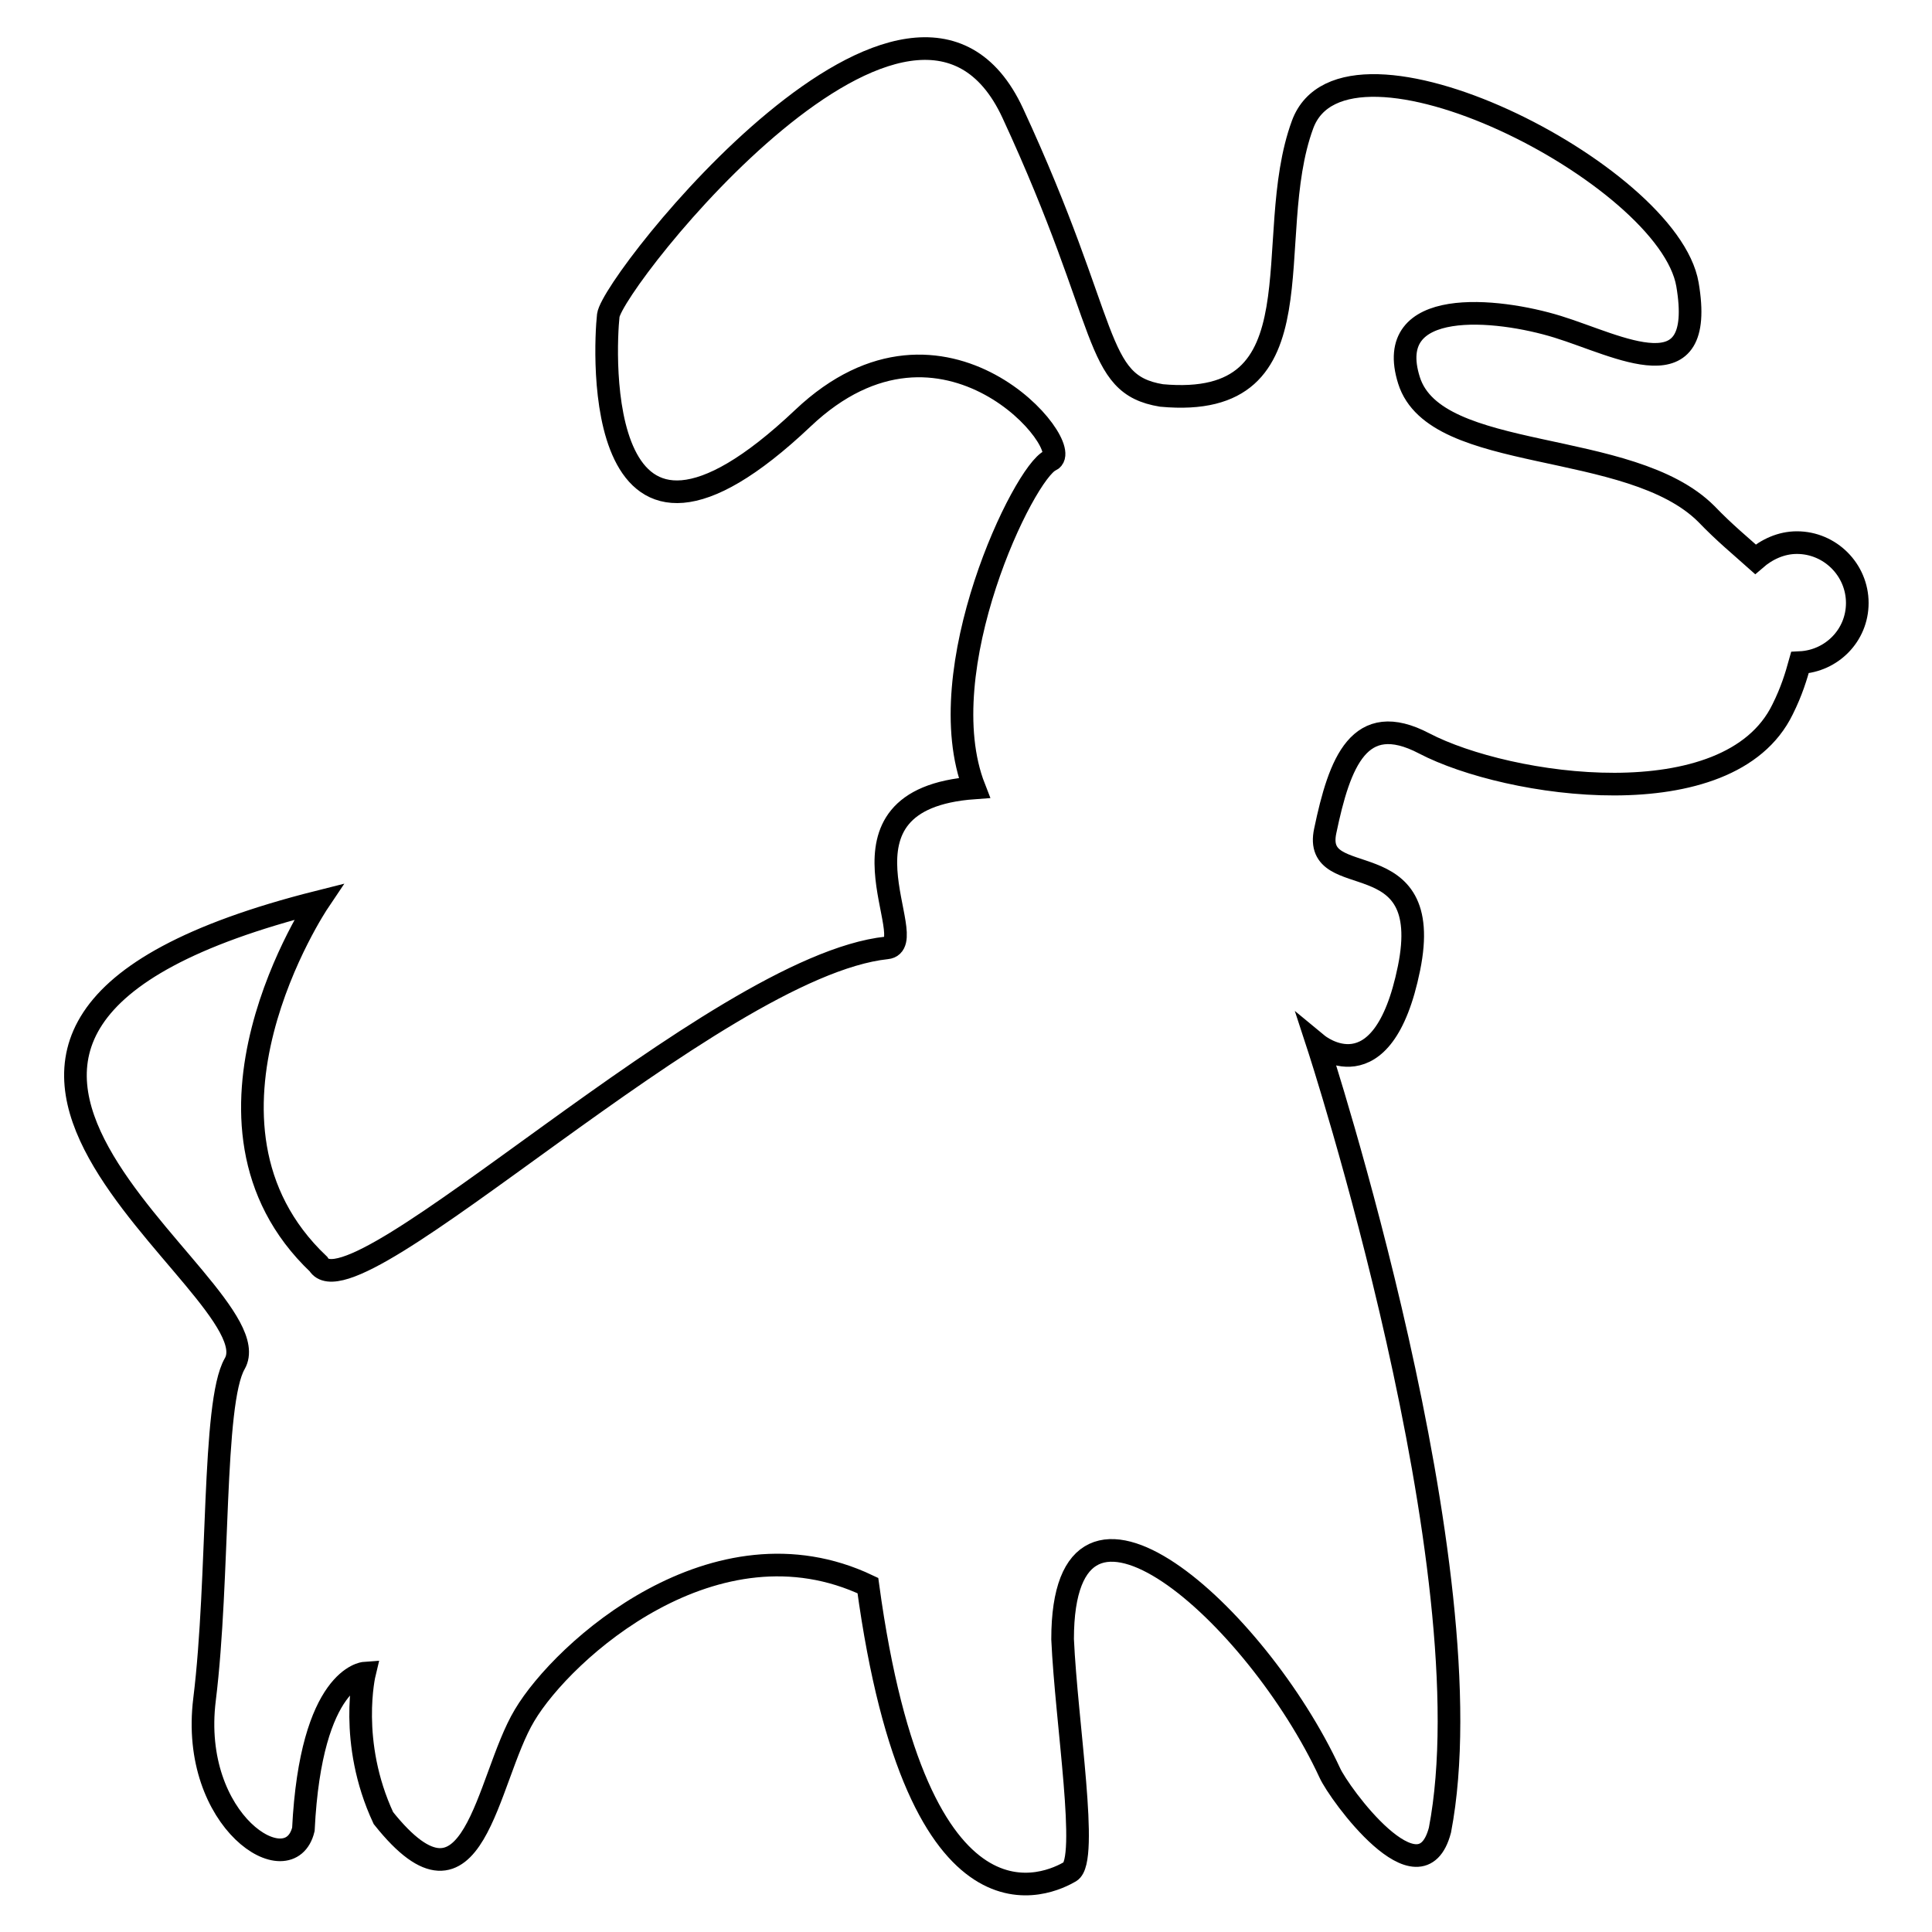
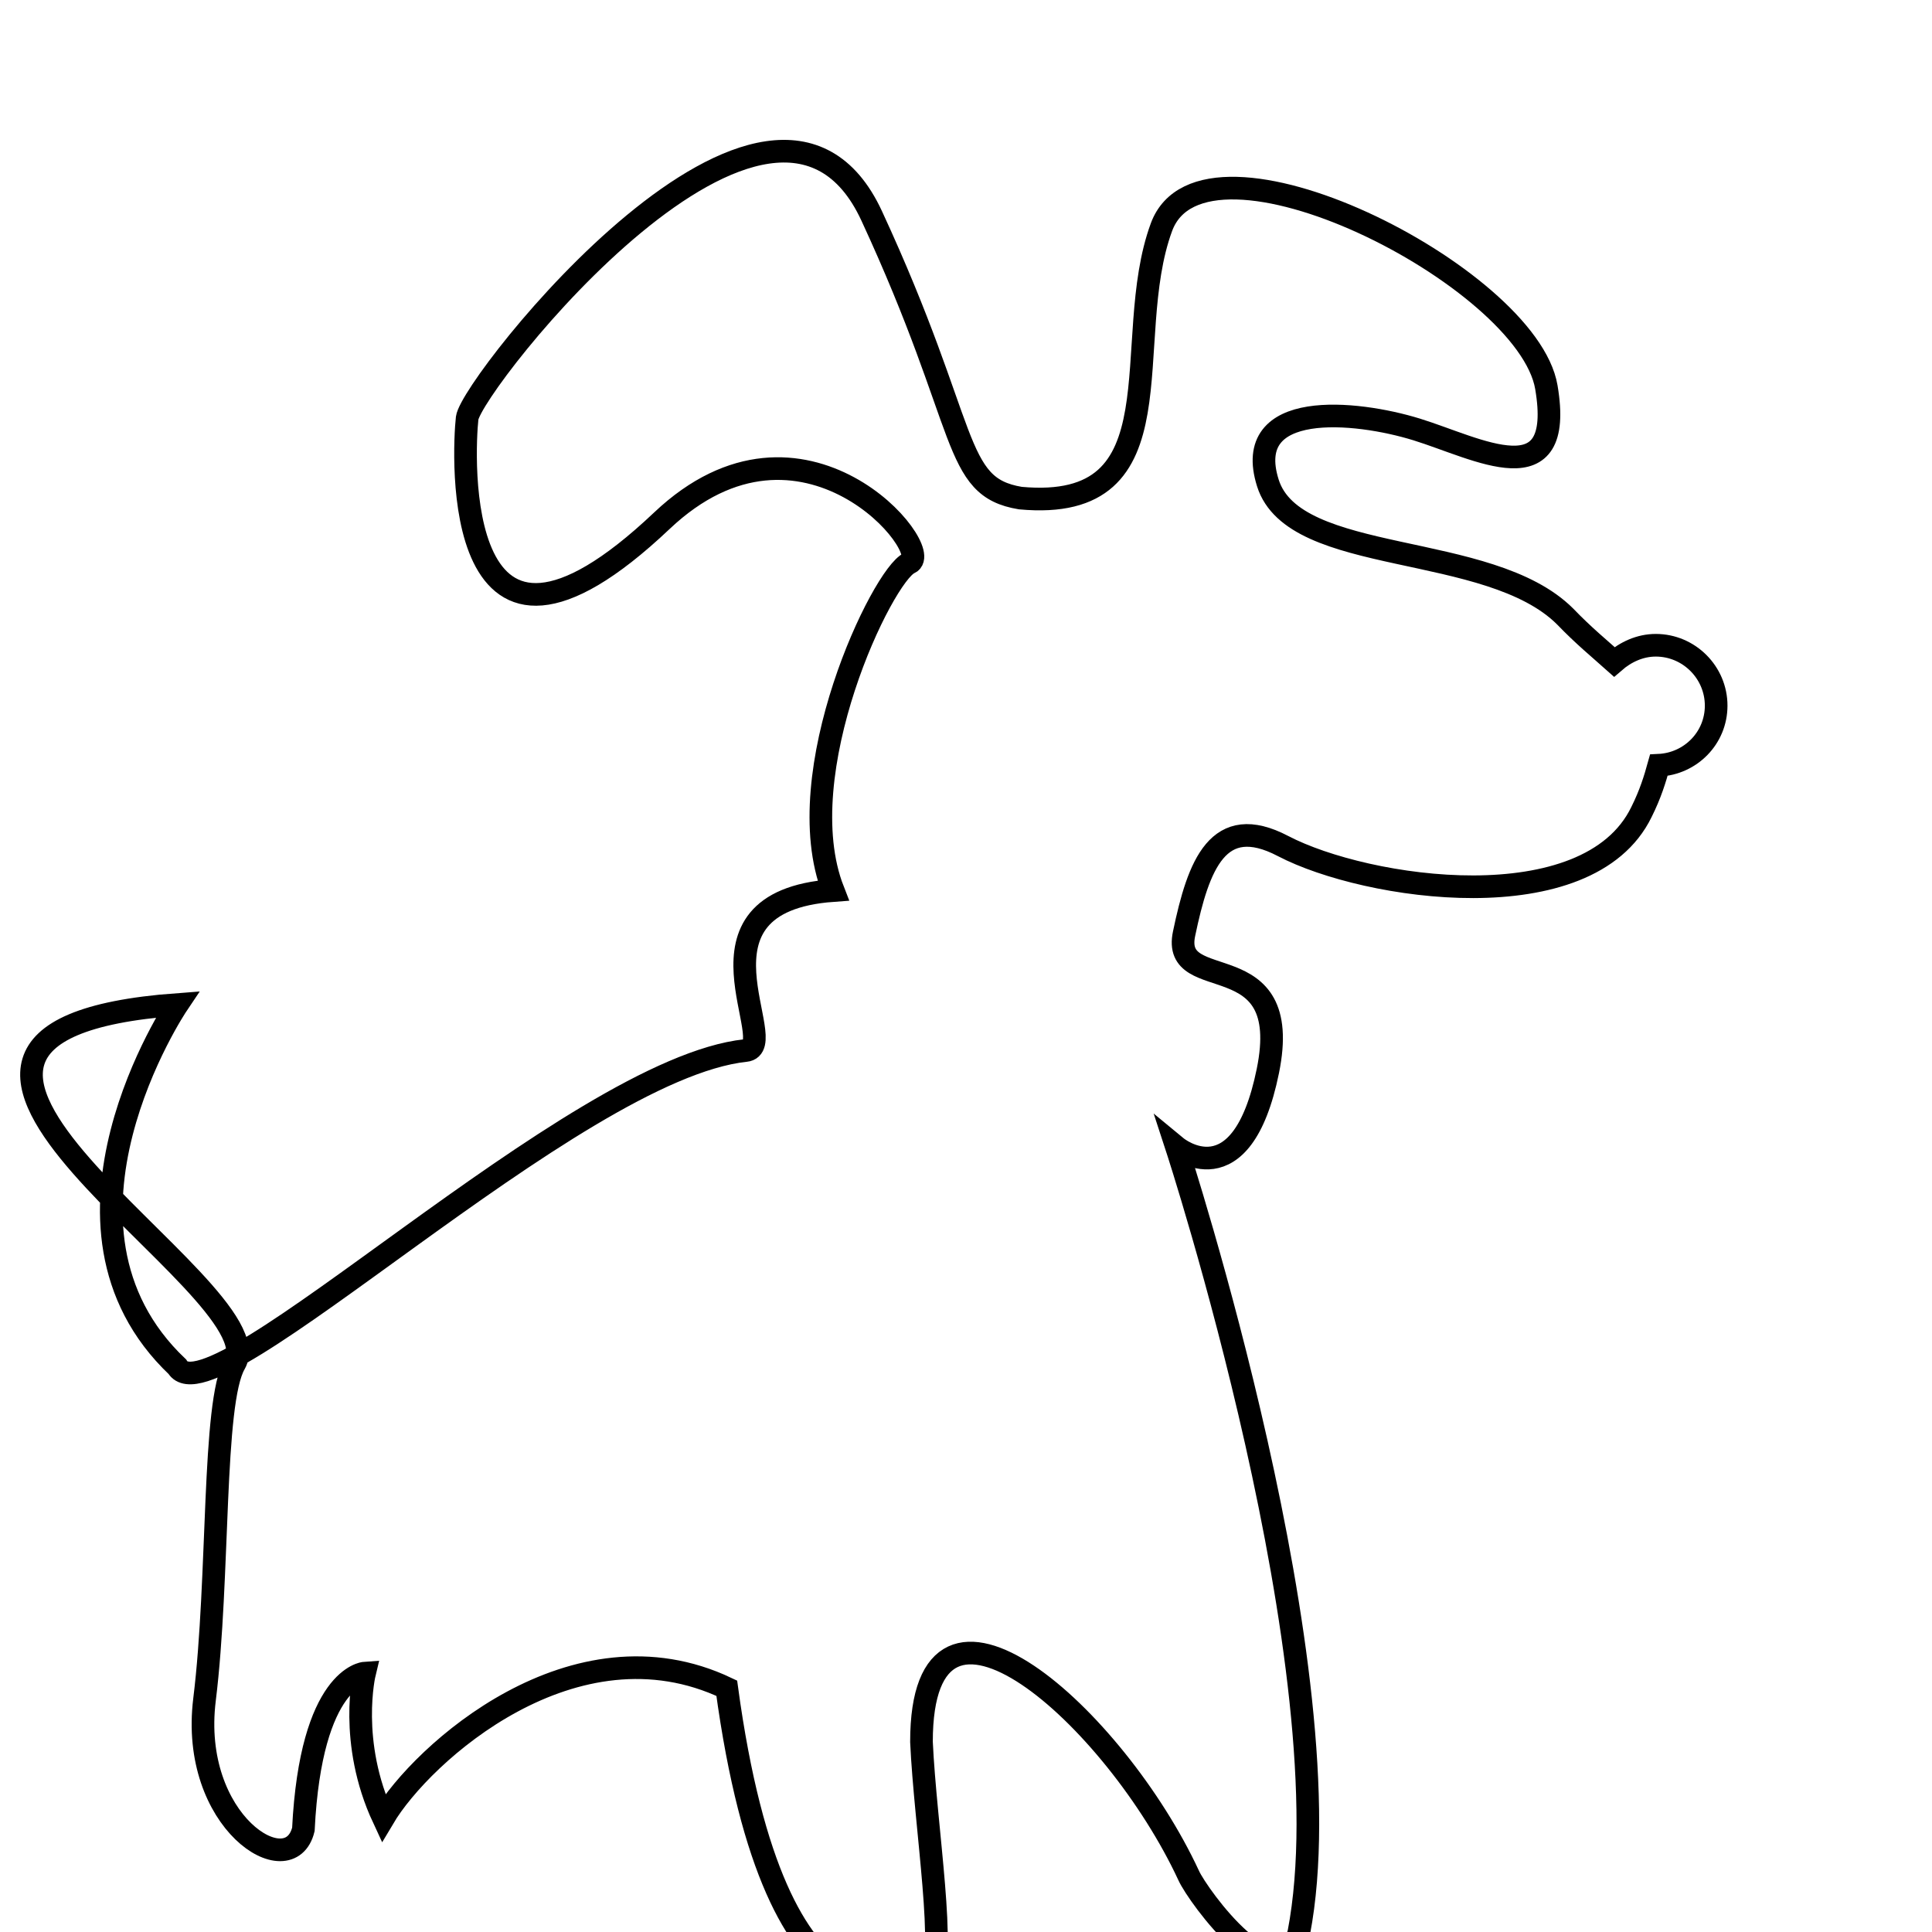
<svg xmlns="http://www.w3.org/2000/svg" version="1.1" x="0px" y="0px" viewBox="0 0 256 256" enable-background="new 0 0 256 256" xml:space="preserve">
  <g>
    <g>
      <g>
-         <path stroke-width="3" fill-opacity="0" stroke="#000000" d="M31.1,180.7c-3,5.2-2,28.3-4,44.5c-2,16.2,11.3,24.6,13.1,17.2c1-20.2,8.1-20.7,8.1-20.7s-2.2,9.1,2.5,19.2c12.1,15.2,13.6-5.1,18.7-13.6c5.1-8.6,25.3-26.8,45.5-17.2c6.6,48.5,24.2,39.4,26.8,37.9c2.5-1.5-0.5-19.7-1-30.8c0-26.3,25.7-3.2,35.4,17.7c1.2,2.7,12,17.5,14.6,7.6c6.6-34.4-16.2-104.1-16.2-104.1s8.6,7.1,12.1-10.1c3.5-17.2-12.9-9.8-11.1-18.2c1.9-9.1,4.5-16.1,13.1-11.6c11.1,5.8,40.4,10.1,47.5-4.5c1.2-2.4,1.8-4.4,2.3-6.2c4.2-0.2,7.6-3.6,7.6-7.9c0-4.4-3.6-8-8-8c-2.1,0-4,0.9-5.5,2.2c-1.9-1.7-4.1-3.5-6.5-6c-10.1-10.1-35.9-6.6-39.4-17.7c-3.5-11.1,11.6-9.6,19.7-7.1c8.1,2.5,19.7,9.1,17.2-5.6c-2.5-14.7-45.4-36.4-51-21.2s3,37.9-18.7,35.9c-9.1-1.5-6.6-9.1-19.7-37.4c-13.1-28.3-53,22.2-53.6,26.8c-0.5,4.5-2.3,40.2,25.8,13.6c18.7-17.7,36.4,4,32.8,5.6c-3.5,1.5-16.2,27.8-10.1,43.4c-20.7,1.5-6.6,20.7-11.6,21.2c-22.8,2.4-70.8,49.5-75.3,41.9c-19.7-18.7,0-48,0-48C-26.5,136.8,37,170.5,31.1,180.7z" />
+         <path stroke-width="3" fill-opacity="0" stroke="#000000" d="M31.1,180.7c-3,5.2-2,28.3-4,44.5c-2,16.2,11.3,24.6,13.1,17.2c1-20.2,8.1-20.7,8.1-20.7s-2.2,9.1,2.5,19.2c5.1-8.6,25.3-26.8,45.5-17.2c6.6,48.5,24.2,39.4,26.8,37.9c2.5-1.5-0.5-19.7-1-30.8c0-26.3,25.7-3.2,35.4,17.7c1.2,2.7,12,17.5,14.6,7.6c6.6-34.4-16.2-104.1-16.2-104.1s8.6,7.1,12.1-10.1c3.5-17.2-12.9-9.8-11.1-18.2c1.9-9.1,4.5-16.1,13.1-11.6c11.1,5.8,40.4,10.1,47.5-4.5c1.2-2.4,1.8-4.4,2.3-6.2c4.2-0.2,7.6-3.6,7.6-7.9c0-4.4-3.6-8-8-8c-2.1,0-4,0.9-5.5,2.2c-1.9-1.7-4.1-3.5-6.5-6c-10.1-10.1-35.9-6.6-39.4-17.7c-3.5-11.1,11.6-9.6,19.7-7.1c8.1,2.5,19.7,9.1,17.2-5.6c-2.5-14.7-45.4-36.4-51-21.2s3,37.9-18.7,35.9c-9.1-1.5-6.6-9.1-19.7-37.4c-13.1-28.3-53,22.2-53.6,26.8c-0.5,4.5-2.3,40.2,25.8,13.6c18.7-17.7,36.4,4,32.8,5.6c-3.5,1.5-16.2,27.8-10.1,43.4c-20.7,1.5-6.6,20.7-11.6,21.2c-22.8,2.4-70.8,49.5-75.3,41.9c-19.7-18.7,0-48,0-48C-26.5,136.8,37,170.5,31.1,180.7z" />
      </g>
      <g />
      <g />
      <g />
      <g />
      <g />
      <g />
      <g />
      <g />
      <g />
      <g />
      <g />
      <g />
      <g />
      <g />
      <g />
    </g>
  </g>
</svg>